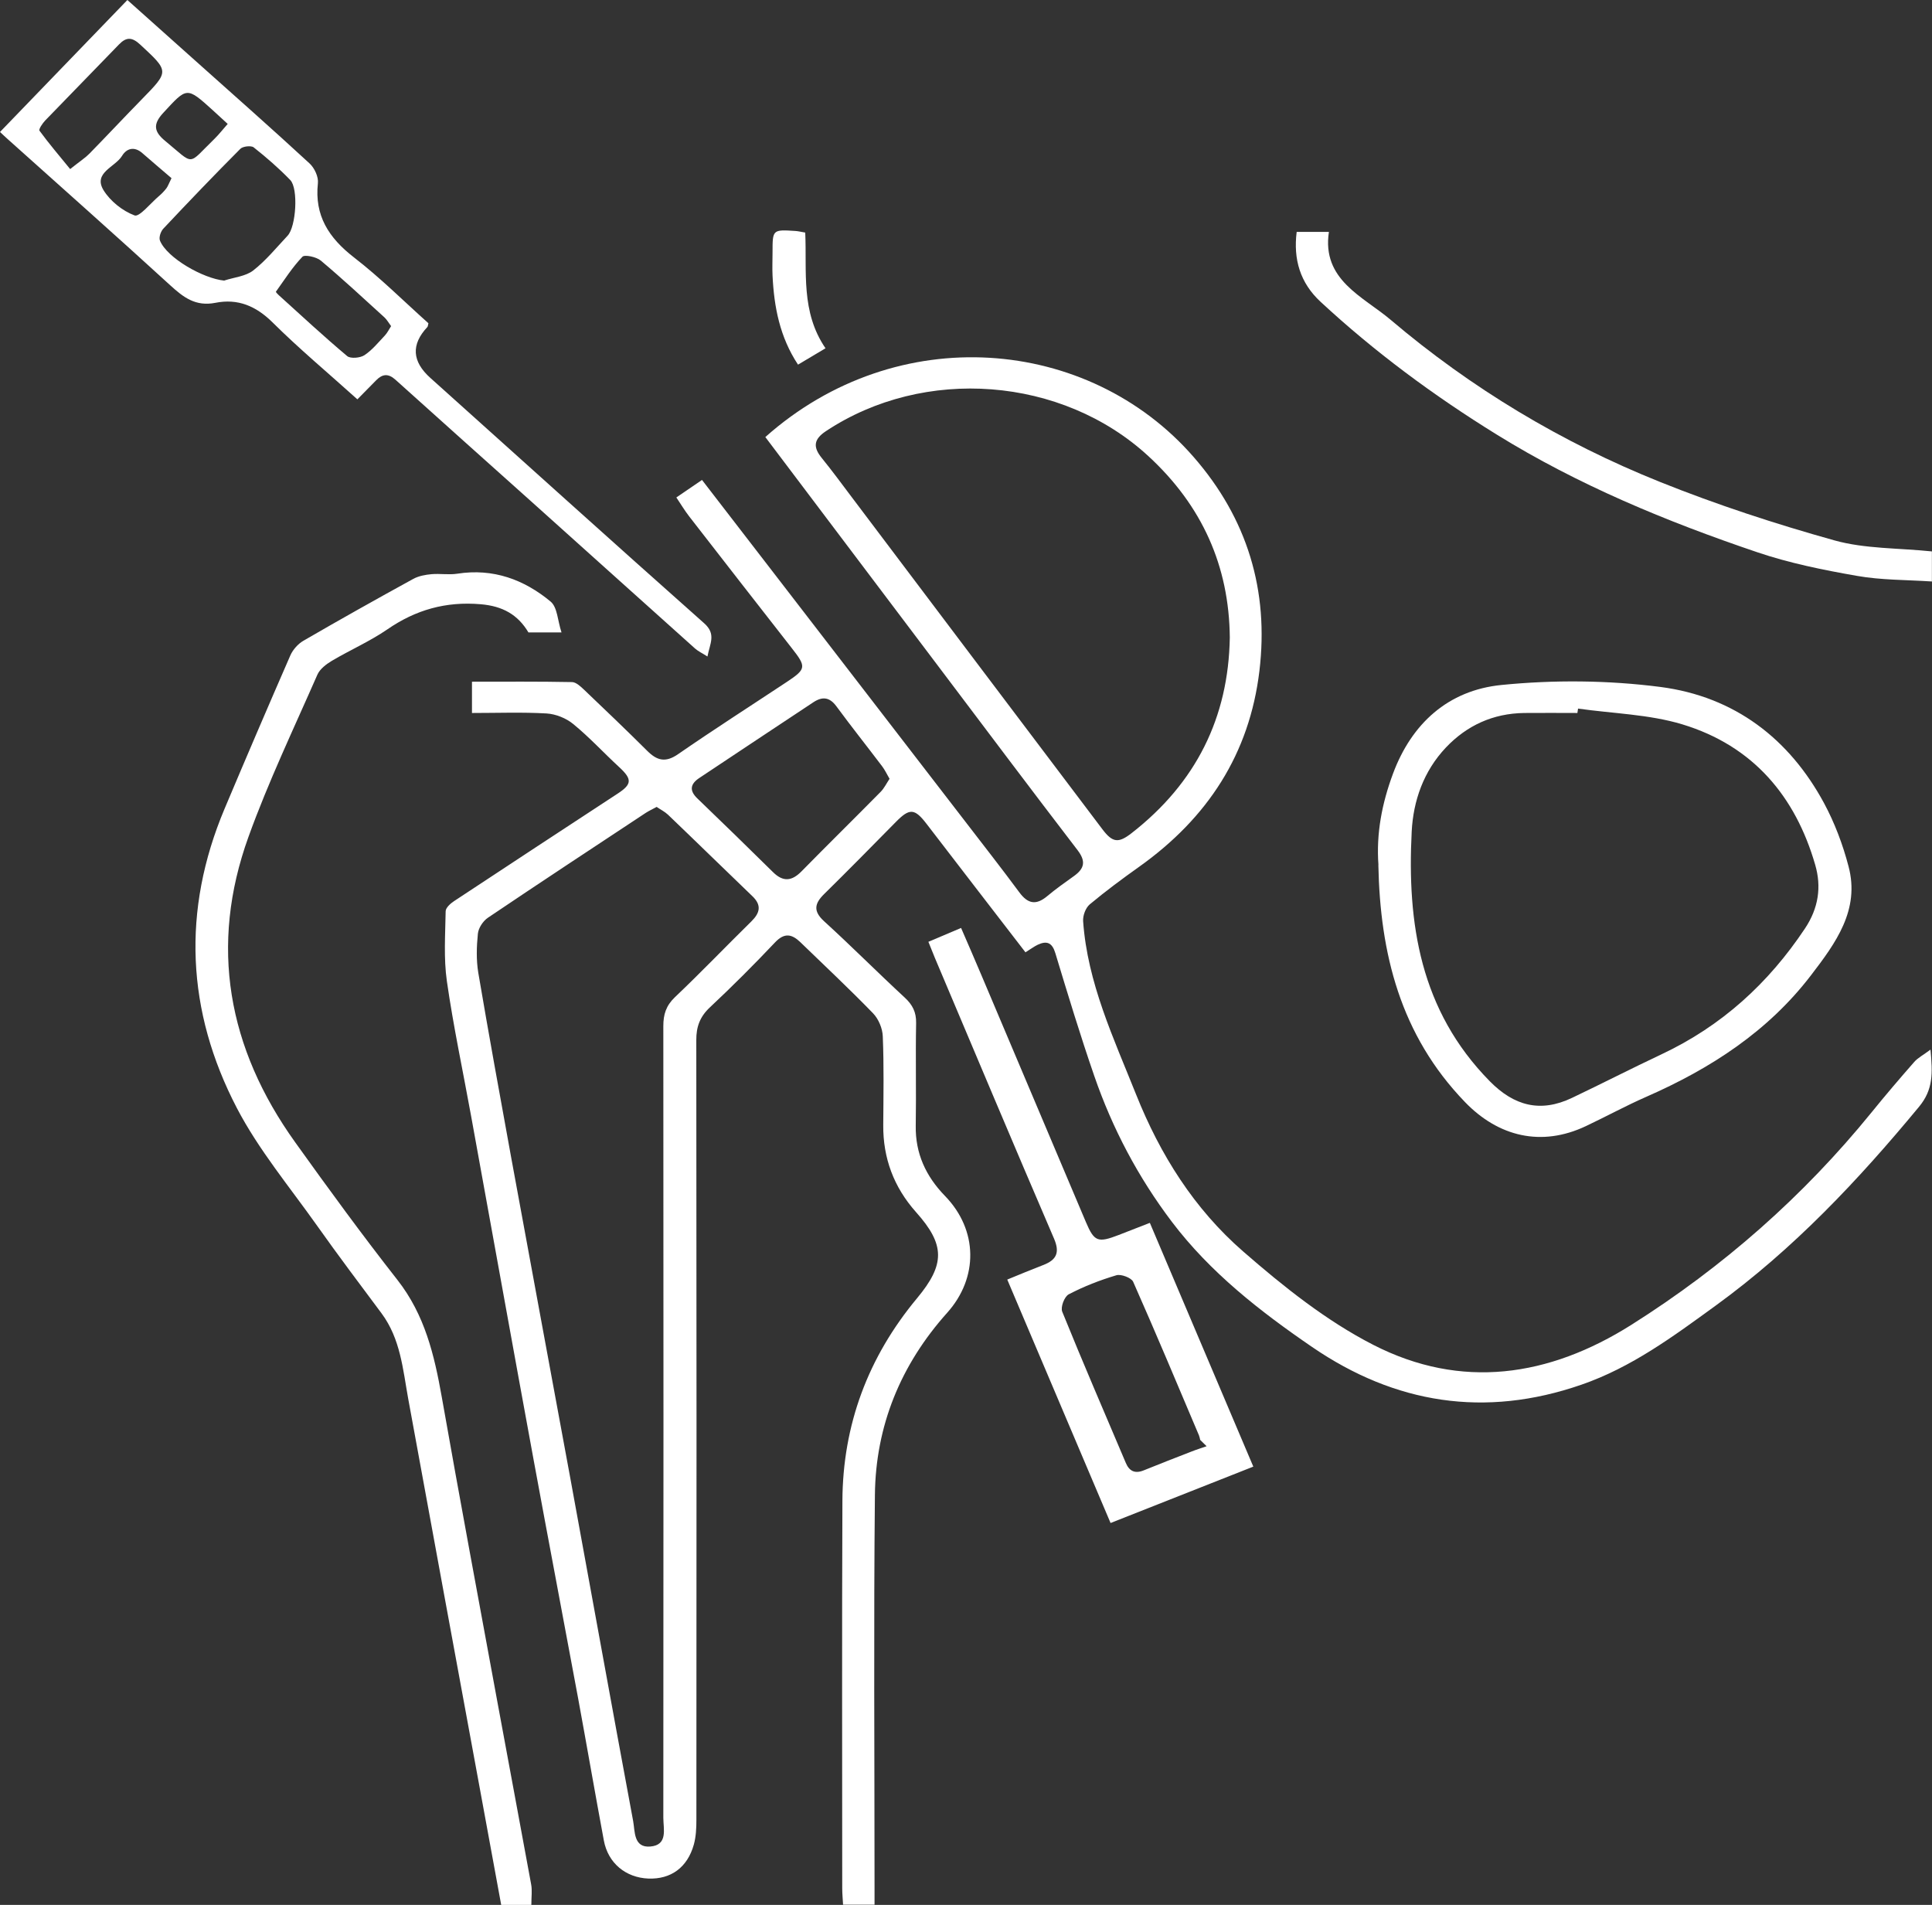
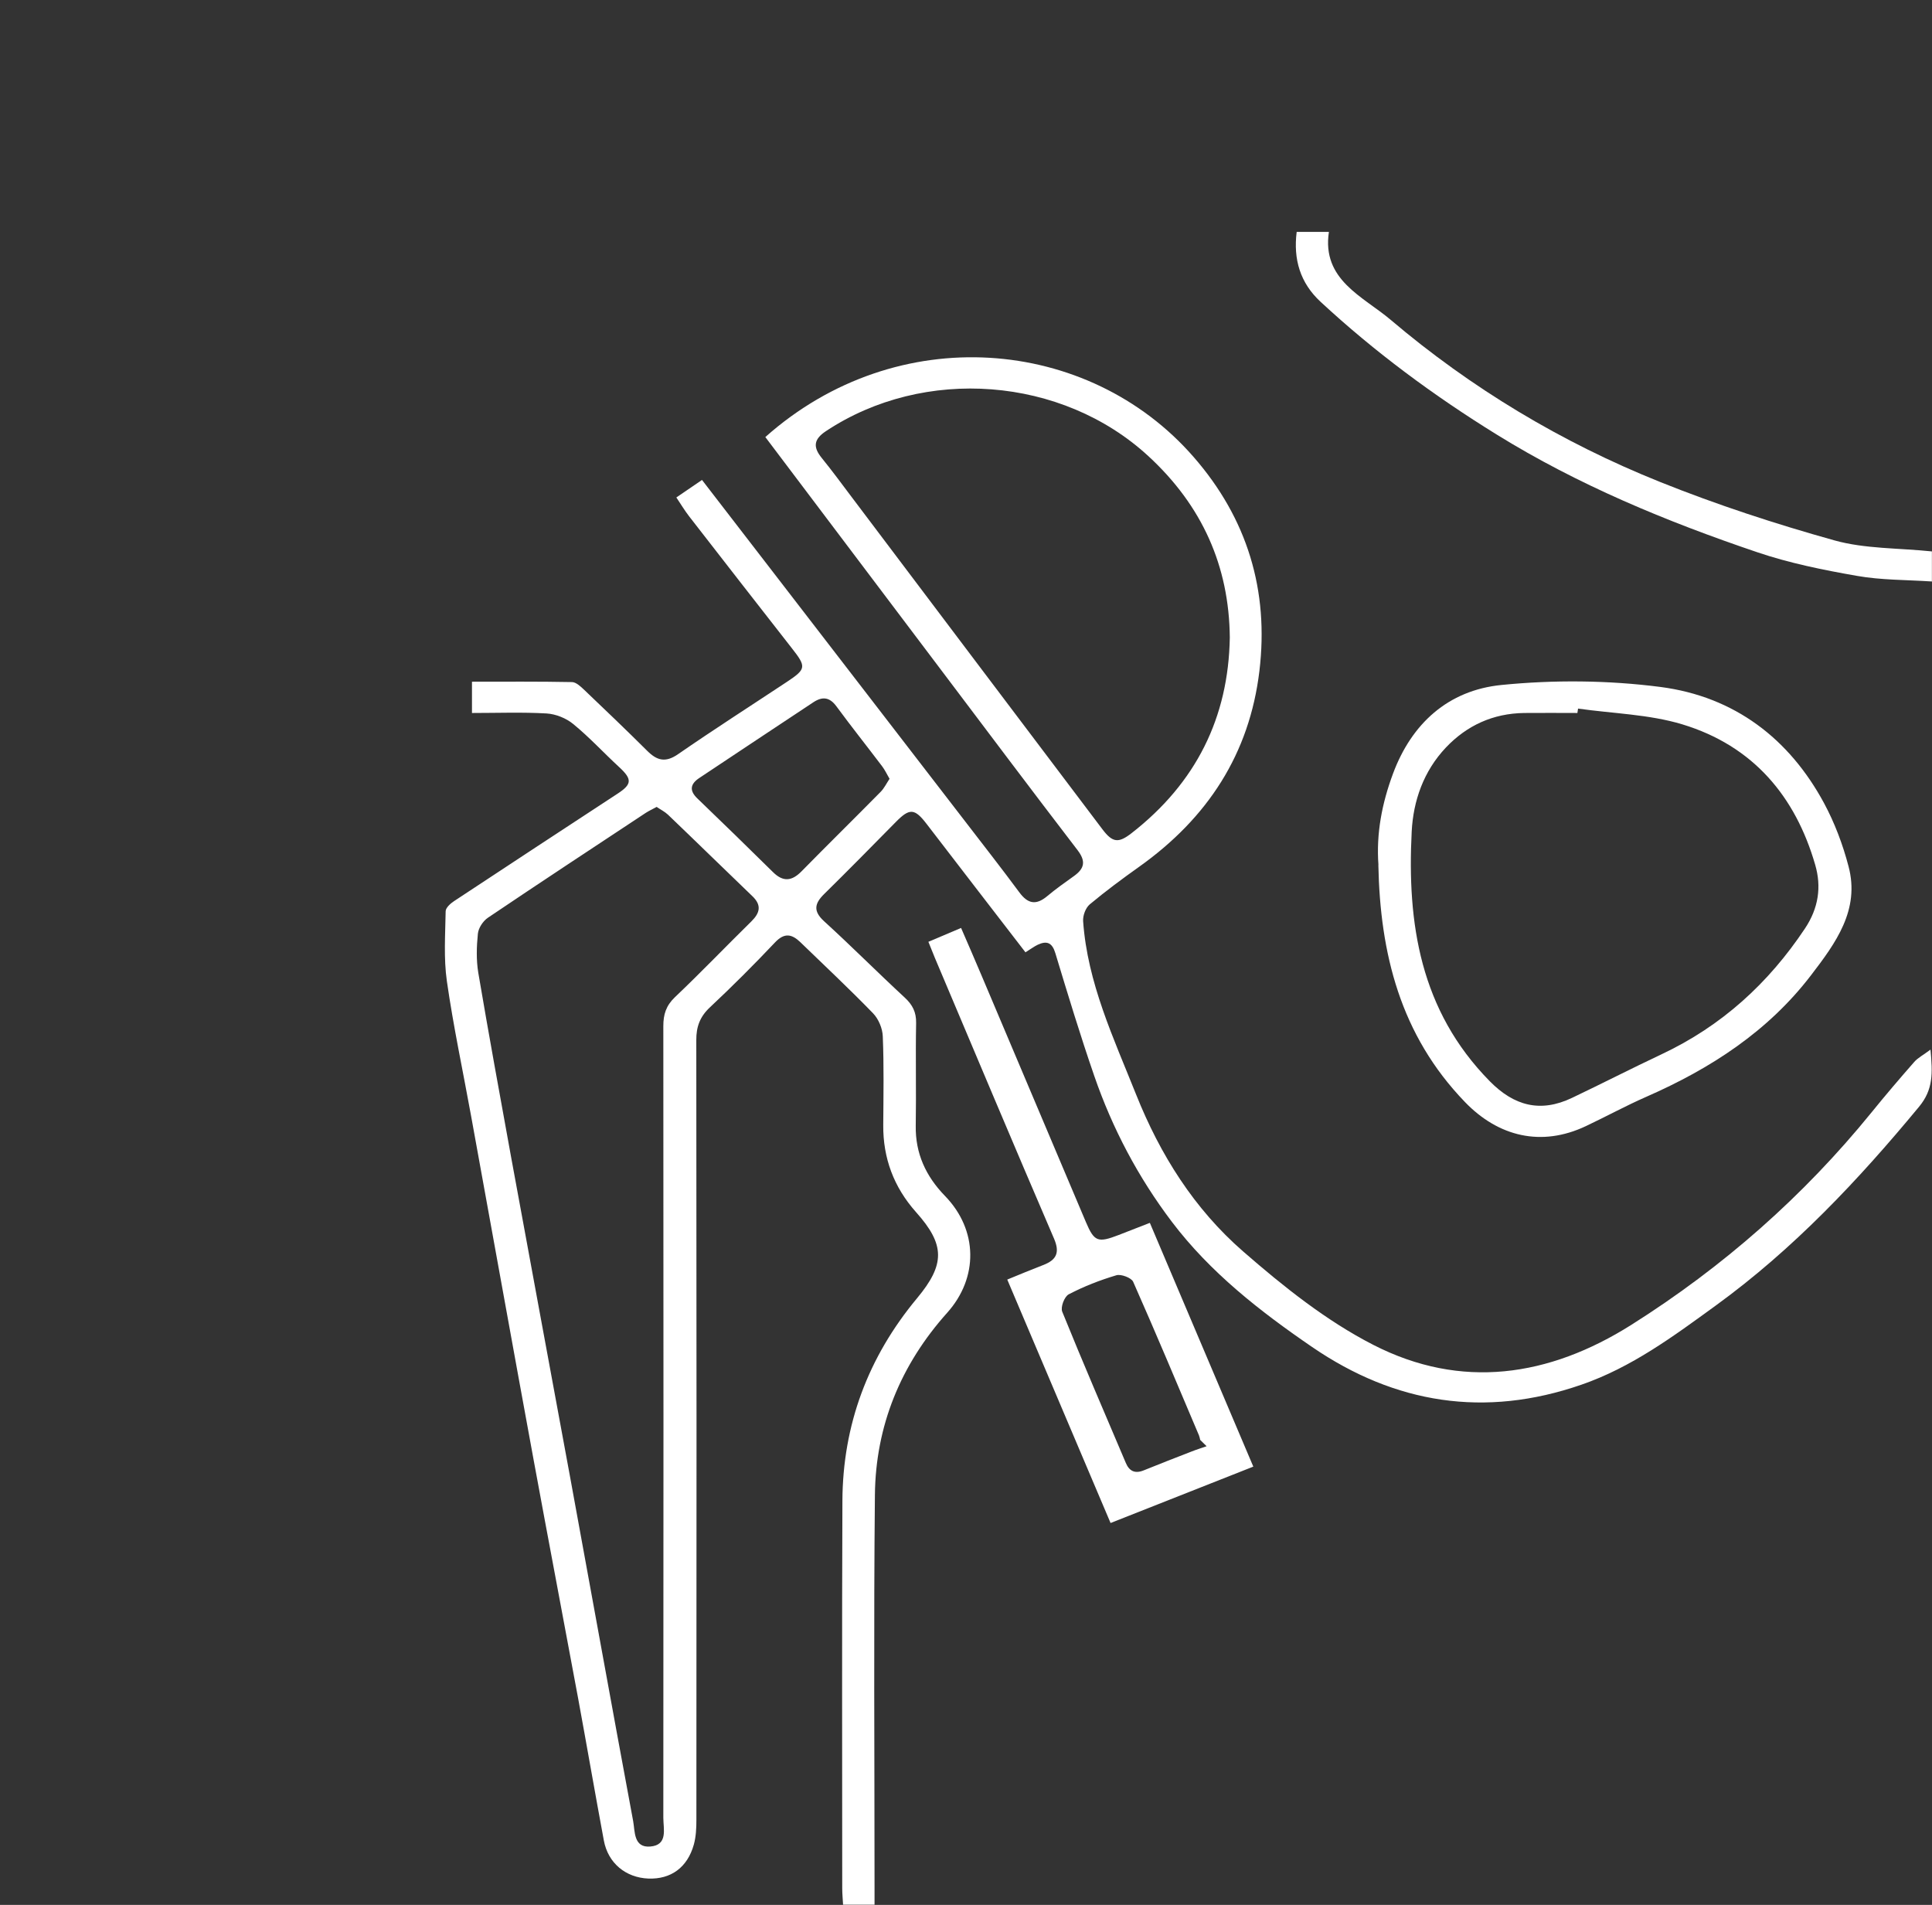
<svg xmlns="http://www.w3.org/2000/svg" id="Layer_2" data-name="Layer 2" viewBox="0 0 206.27 203.37">
  <rect x="0" y="0" width="206.27" height="203.37" fill="#333333" stroke="none" />
  <defs>
    <style> .cls-1 { fill: #fff; stroke-width: 0px; } </style>
  </defs>
  <g id="Layer_1-2" data-name="Layer 1">
    <g>
      <path class="cls-1" d="m109.49,101.68c-3.57-4.64-7.07-9.16-10.54-13.69-1.3-1.7-1.83-1.74-3.32-.22-2.53,2.57-5.06,5.14-7.63,7.67-1.04,1.02-1.2,1.83-.02,2.91,2.92,2.66,5.7,5.46,8.6,8.14.85.78,1.25,1.57,1.23,2.73-.07,3.65.02,7.31-.04,10.97-.05,2.94,1.07,5.38,3.12,7.49,3.54,3.64,3.58,8.74.24,12.47-4.99,5.57-7.64,12.1-7.72,19.43-.14,13.9-.04,27.8-.04,41.7,0,.65,0,1.31,0,2.07h-3.36c-.03-.59-.09-1.18-.09-1.76,0-13.79-.04-27.58.02-41.37.04-8.08,2.72-15.31,7.97-21.62,3.01-3.62,3-5.71-.11-9.19-2.38-2.67-3.53-5.78-3.5-9.3.02-3.16.08-6.32-.05-9.47-.03-.84-.45-1.85-1.04-2.46-2.51-2.59-5.15-5.06-7.74-7.57-.92-.89-1.71-1.07-2.73.01-2.24,2.37-4.56,4.69-6.94,6.92-1.08,1.01-1.47,2.09-1.46,3.52.03,27.75.03,55.5.01,83.24,0,.88-.04,1.78-.27,2.62-.69,2.47-2.46,3.73-4.86,3.64-2.42-.1-4.3-1.65-4.75-4.06-.94-5.06-1.82-10.14-2.75-15.2-1.57-8.48-3.19-16.96-4.75-25.45-2.25-12.24-4.45-24.49-6.68-36.74-.87-4.79-1.89-9.55-2.58-14.36-.35-2.45-.17-4.97-.13-7.46,0-.37.51-.83.89-1.08,5.82-3.85,11.66-7.67,17.5-11.5,1.51-.99,1.52-1.53.16-2.79-1.66-1.53-3.19-3.2-4.94-4.63-.74-.61-1.85-1.06-2.83-1.12-2.62-.15-5.26-.05-7.97-.05v-3.34c3.58,0,7.13-.03,10.67.04.42,0,.9.44,1.25.77,2.29,2.18,4.57,4.36,6.81,6.59,1.04,1.03,1.94,1.26,3.27.34,3.82-2.64,7.74-5.15,11.62-7.72,2.08-1.38,2.09-1.61.52-3.61-3.66-4.68-7.31-9.37-10.95-14.06-.47-.61-.87-1.27-1.37-2.02.94-.64,1.77-1.21,2.74-1.87,2.55,3.31,5.05,6.54,7.54,9.78,6.88,8.92,13.76,17.85,20.63,26.77,1.91,2.49,3.85,4.96,5.71,7.48.9,1.22,1.78,1.41,2.98.4.91-.76,1.88-1.45,2.85-2.14,1.13-.81,1.29-1.58.39-2.76-4.98-6.49-9.89-13.04-14.82-19.57-6.18-8.18-12.35-16.36-18.52-24.54,14.1-12.53,34.51-10.74,45.72,2.12,5.75,6.59,8.06,14.27,7.03,22.86-1.06,8.82-5.5,15.68-12.84,20.9-1.8,1.28-3.58,2.6-5.27,4.01-.45.38-.75,1.2-.71,1.8.46,6.57,3.25,12.47,5.66,18.51,2.56,6.41,6.19,12.2,11.44,16.76,4.27,3.72,8.84,7.38,13.88,9.96,9.39,4.81,18.74,3.42,27.54-2.13,9.84-6.21,18.39-13.75,25.64-22.67,1.48-1.83,3.01-3.62,4.57-5.4.38-.44.95-.73,1.74-1.32.23,2.51.31,4.26-1.24,6.12-6.47,7.82-13.39,15.18-21.71,21.22-4.49,3.26-8.97,6.59-14.34,8.44-10.29,3.56-19.88,2.03-28.73-4.03-5.58-3.82-10.88-7.96-14.97-13.36-3.62-4.78-6.36-9.99-8.29-15.58-1.5-4.34-2.83-8.73-4.16-13.12-.33-1.09-.88-1.35-1.87-.89-.4.19-.76.47-1.35.83Zm-39.37-15.54c-.48.26-.84.43-1.17.64-5.63,3.72-11.27,7.43-16.86,11.2-.53.36-1.01,1.1-1.07,1.71-.14,1.37-.18,2.79.04,4.14,1.12,6.6,2.32,13.18,3.52,19.77,2.08,11.37,4.2,22.74,6.29,34.11,2.25,12.24,4.45,24.48,6.73,36.72.2,1.08.03,2.86,1.83,2.71,1.91-.16,1.39-1.88,1.39-3.07.02-28.18.02-56.36,0-84.53,0-1.24.29-2.17,1.24-3.08,2.78-2.64,5.43-5.41,8.16-8.09.92-.91,1.12-1.73.1-2.7-3.01-2.89-5.99-5.81-9-8.69-.35-.33-.8-.55-1.21-.83Zm61.18-18.07c-.07-7.64-2.96-14.09-8.69-19.37-9.22-8.5-23.94-9.63-34.43-2.67-1.33.88-1.38,1.71-.45,2.86,1.13,1.39,2.19,2.84,3.27,4.27,8.9,11.8,17.8,23.6,26.71,35.39,1.08,1.42,1.7,1.49,3.1.4,6.9-5.37,10.35-12.36,10.49-20.89Zm-36.32,15.09c-.3-.52-.51-.97-.8-1.35-1.62-2.14-3.29-4.24-4.88-6.4-.74-1.01-1.52-1.06-2.47-.43-4.06,2.69-8.12,5.38-12.17,8.08-.95.63-1.09,1.33-.22,2.17,2.71,2.61,5.42,5.24,8.09,7.88,1.09,1.08,2.02.96,3.05-.09,2.8-2.85,5.65-5.65,8.45-8.49.37-.38.61-.88.94-1.38Z" />
-       <path class="cls-1" d="m56.71,203.37h-3.2c-.75-4.07-1.48-8.08-2.22-12.09-2.57-13.99-5.16-27.97-7.71-41.96-.57-3.15-.82-6.37-2.84-9.1-2.31-3.1-4.64-6.19-6.87-9.34-2.94-4.15-6.26-8.13-8.58-12.58-5.39-10.35-5.88-21.1-1.32-31.94,2.31-5.48,4.65-10.94,7.03-16.39.27-.61.81-1.22,1.39-1.56,3.88-2.25,7.8-4.45,11.74-6.61.57-.31,1.28-.44,1.94-.5.91-.08,1.85.09,2.75-.05,3.84-.6,7.14.63,9.96,2.97.74.61.75,2.04,1.17,3.3h-3.53c-1.13-1.9-2.75-2.81-5.09-3.01-3.74-.32-6.95.6-9.97,2.68-1.86,1.28-3.97,2.2-5.93,3.36-.6.36-1.27.87-1.54,1.47-2.52,5.75-5.24,11.44-7.36,17.32-4.2,11.63-2.23,22.55,4.99,32.62,3.55,4.96,7.15,9.89,10.92,14.7,2.92,3.73,3.93,8.01,4.72,12.46,1.93,10.95,3.98,21.89,5.99,32.83,1.18,6.42,2.39,12.83,3.56,19.24.12.64.02,1.32.02,2.16Z" />
-       <path class="cls-1" d="m38.15,42.63c-3.13-2.82-6.22-5.4-9.05-8.21-1.77-1.75-3.7-2.57-6.11-2.09-2.1.41-3.39-.57-4.79-1.85C12.45,25.22,6.62,20.05.82,14.85c-.25-.22-.49-.45-.82-.76C4.52,9.41,9,4.77,13.6,0c2.46,2.2,4.85,4.33,7.23,6.46,4.08,3.65,8.19,7.27,12.21,10.98.54.49.98,1.45.9,2.13-.37,3.43,1.14,5.81,3.85,7.91,2.81,2.17,5.33,4.69,7.95,7.03-.05.19-.05.33-.11.4q-2.63,2.8.32,5.44c9.74,8.74,19.45,17.51,29.24,26.2,1.29,1.15.61,2.13.34,3.54-.54-.35-.98-.55-1.32-.85-5.84-5.23-11.67-10.48-17.51-15.72-4.83-4.33-9.68-8.65-14.49-12.99-.77-.69-1.4-.6-2.06.08-.62.64-1.26,1.28-1.99,2.02Zm-14.2-12.68c1.04-.34,2.28-.45,3.08-1.07,1.37-1.07,2.48-2.44,3.68-3.72.9-.96,1.16-5.03.28-5.94-1.21-1.25-2.54-2.41-3.91-3.49-.27-.21-1.16-.11-1.42.16-2.78,2.79-5.51,5.64-8.21,8.51-.29.3-.51.95-.37,1.29.75,1.85,4.61,4.05,6.87,4.27ZM7.49,18.05c1.11-.88,1.63-1.21,2.05-1.64,1.89-1.93,3.73-3.9,5.62-5.83,2.92-2.99,2.9-2.95-.18-5.81-.87-.81-1.48-.85-2.28-.02-2.62,2.72-5.26,5.4-7.88,8.12-.29.31-.72.94-.6,1.09,1.01,1.38,2.13,2.69,3.27,4.09Zm34.26,16.76c-.25-.33-.44-.68-.71-.93-2.24-2.04-4.47-4.11-6.79-6.06-.46-.39-1.72-.66-1.96-.41-1.08,1.13-1.92,2.46-2.83,3.73-.03.04.18.26.3.37,2.42,2.19,4.81,4.41,7.31,6.51.35.29,1.39.2,1.84-.1.83-.55,1.48-1.36,2.18-2.1.26-.28.43-.63.67-1.01ZM24.31,13.23c-.61-.56-1.1-1.01-1.58-1.45-2.82-2.55-2.75-2.49-5.3.27-1.14,1.23-.98,2.02.21,3,3.21,2.64,2.31,2.63,5.26-.23.47-.46.87-.98,1.41-1.59Zm-6,5.79c-1-.86-2.06-1.75-3.11-2.67-.85-.75-1.68-.52-2.17.29-.73,1.2-3.11,1.8-1.98,3.66.71,1.16,2.03,2.22,3.32,2.7.51.19,1.7-1.3,2.57-2.04.3-.25.58-.54.82-.85.16-.21.25-.48.55-1.09Z" />
      <path class="cls-1" d="m147.17,92.36c-.25-3.39.38-6.61,1.56-9.78,1.98-5.31,5.86-8.88,11.57-9.45,5.6-.56,11.39-.51,16.97.21,7.93,1.03,13.76,5.54,17.46,12.38,1.15,2.13,2.02,4.45,2.63,6.78,1.23,4.64-1.36,8.17-4.03,11.65-4.57,5.96-10.68,9.93-17.57,12.95-2.19.96-4.29,2.11-6.45,3.13-4.74,2.24-9.33,1.13-12.9-2.57-6.93-7.18-9.06-15.9-9.25-25.31Zm21.31-16.7l-.07.46c-1.89,0-3.79-.02-5.68,0-3.34.05-6.12,1.33-8.36,3.69-2.39,2.53-3.48,5.69-3.65,8.96-.5,9.8.89,19.1,8.34,26.67,2.58,2.62,5.39,3.39,8.78,1.77,3.19-1.52,6.33-3.13,9.53-4.64,6.47-3.04,11.45-7.61,15.33-13.43,1.47-2.2,1.78-4.48,1.1-6.81-2.1-7.27-6.6-12.7-14.2-15-3.54-1.07-7.41-1.15-11.13-1.68Z" />
      <path class="cls-1" d="m122.77,130.57c3.69,8.69,7.31,17.22,11.04,26.01-5.08,2-10.07,3.98-15.24,6.02-3.7-8.73-7.33-17.27-11.03-25.99,1.32-.54,2.56-1.06,3.81-1.54,1.45-.55,1.83-1.33,1.18-2.84-4.29-9.97-8.49-19.97-12.72-29.97-.21-.51-.41-1.02-.69-1.71,1.12-.48,2.2-.93,3.49-1.48.75,1.74,1.46,3.35,2.14,4.97,3.73,8.81,7.46,17.63,11.19,26.44.89,2.09,1.27,2.23,3.5,1.37,1.01-.39,2.01-.78,3.31-1.29Zm6.05,23.83l-.68-.67c-.04-.16-.07-.33-.13-.48-2.32-5.48-4.62-10.97-7.03-16.41-.19-.42-1.3-.84-1.79-.69-1.75.52-3.47,1.19-5.08,2.03-.47.24-.9,1.37-.7,1.86,2.19,5.41,4.51,10.78,6.79,16.15.36.85.95,1.18,1.91.79,1.69-.69,3.4-1.35,5.1-2.01.53-.21,1.08-.38,1.62-.57Z" />
      <path class="cls-1" d="m206.26,58.88v3.2c-2.72-.18-5.41-.14-8.01-.6-3.6-.63-7.22-1.36-10.66-2.53-9.69-3.28-19.11-7.18-27.8-12.56-6.73-4.16-13.04-8.83-18.8-14.17-2.18-2.02-2.92-4.53-2.55-7.46h3.44c-.78,5.13,3.65,6.89,6.6,9.39,8.58,7.28,18.22,13.08,28.77,17.31,6.06,2.43,12.32,4.48,18.63,6.24,3.24.9,6.79.8,10.38,1.17Z" />
-       <path class="cls-1" d="m88.14,37.18c-1.1.65-1.97,1.17-2.94,1.75-1.95-2.95-2.56-6.17-2.72-9.51-.04-.83,0-1.66,0-2.49,0-2.42,0-2.43,2.46-2.27.28.02.56.09,1.03.17.19,4.15-.5,8.46,2.17,12.36Z" />
    </g>
  </g>
</svg>